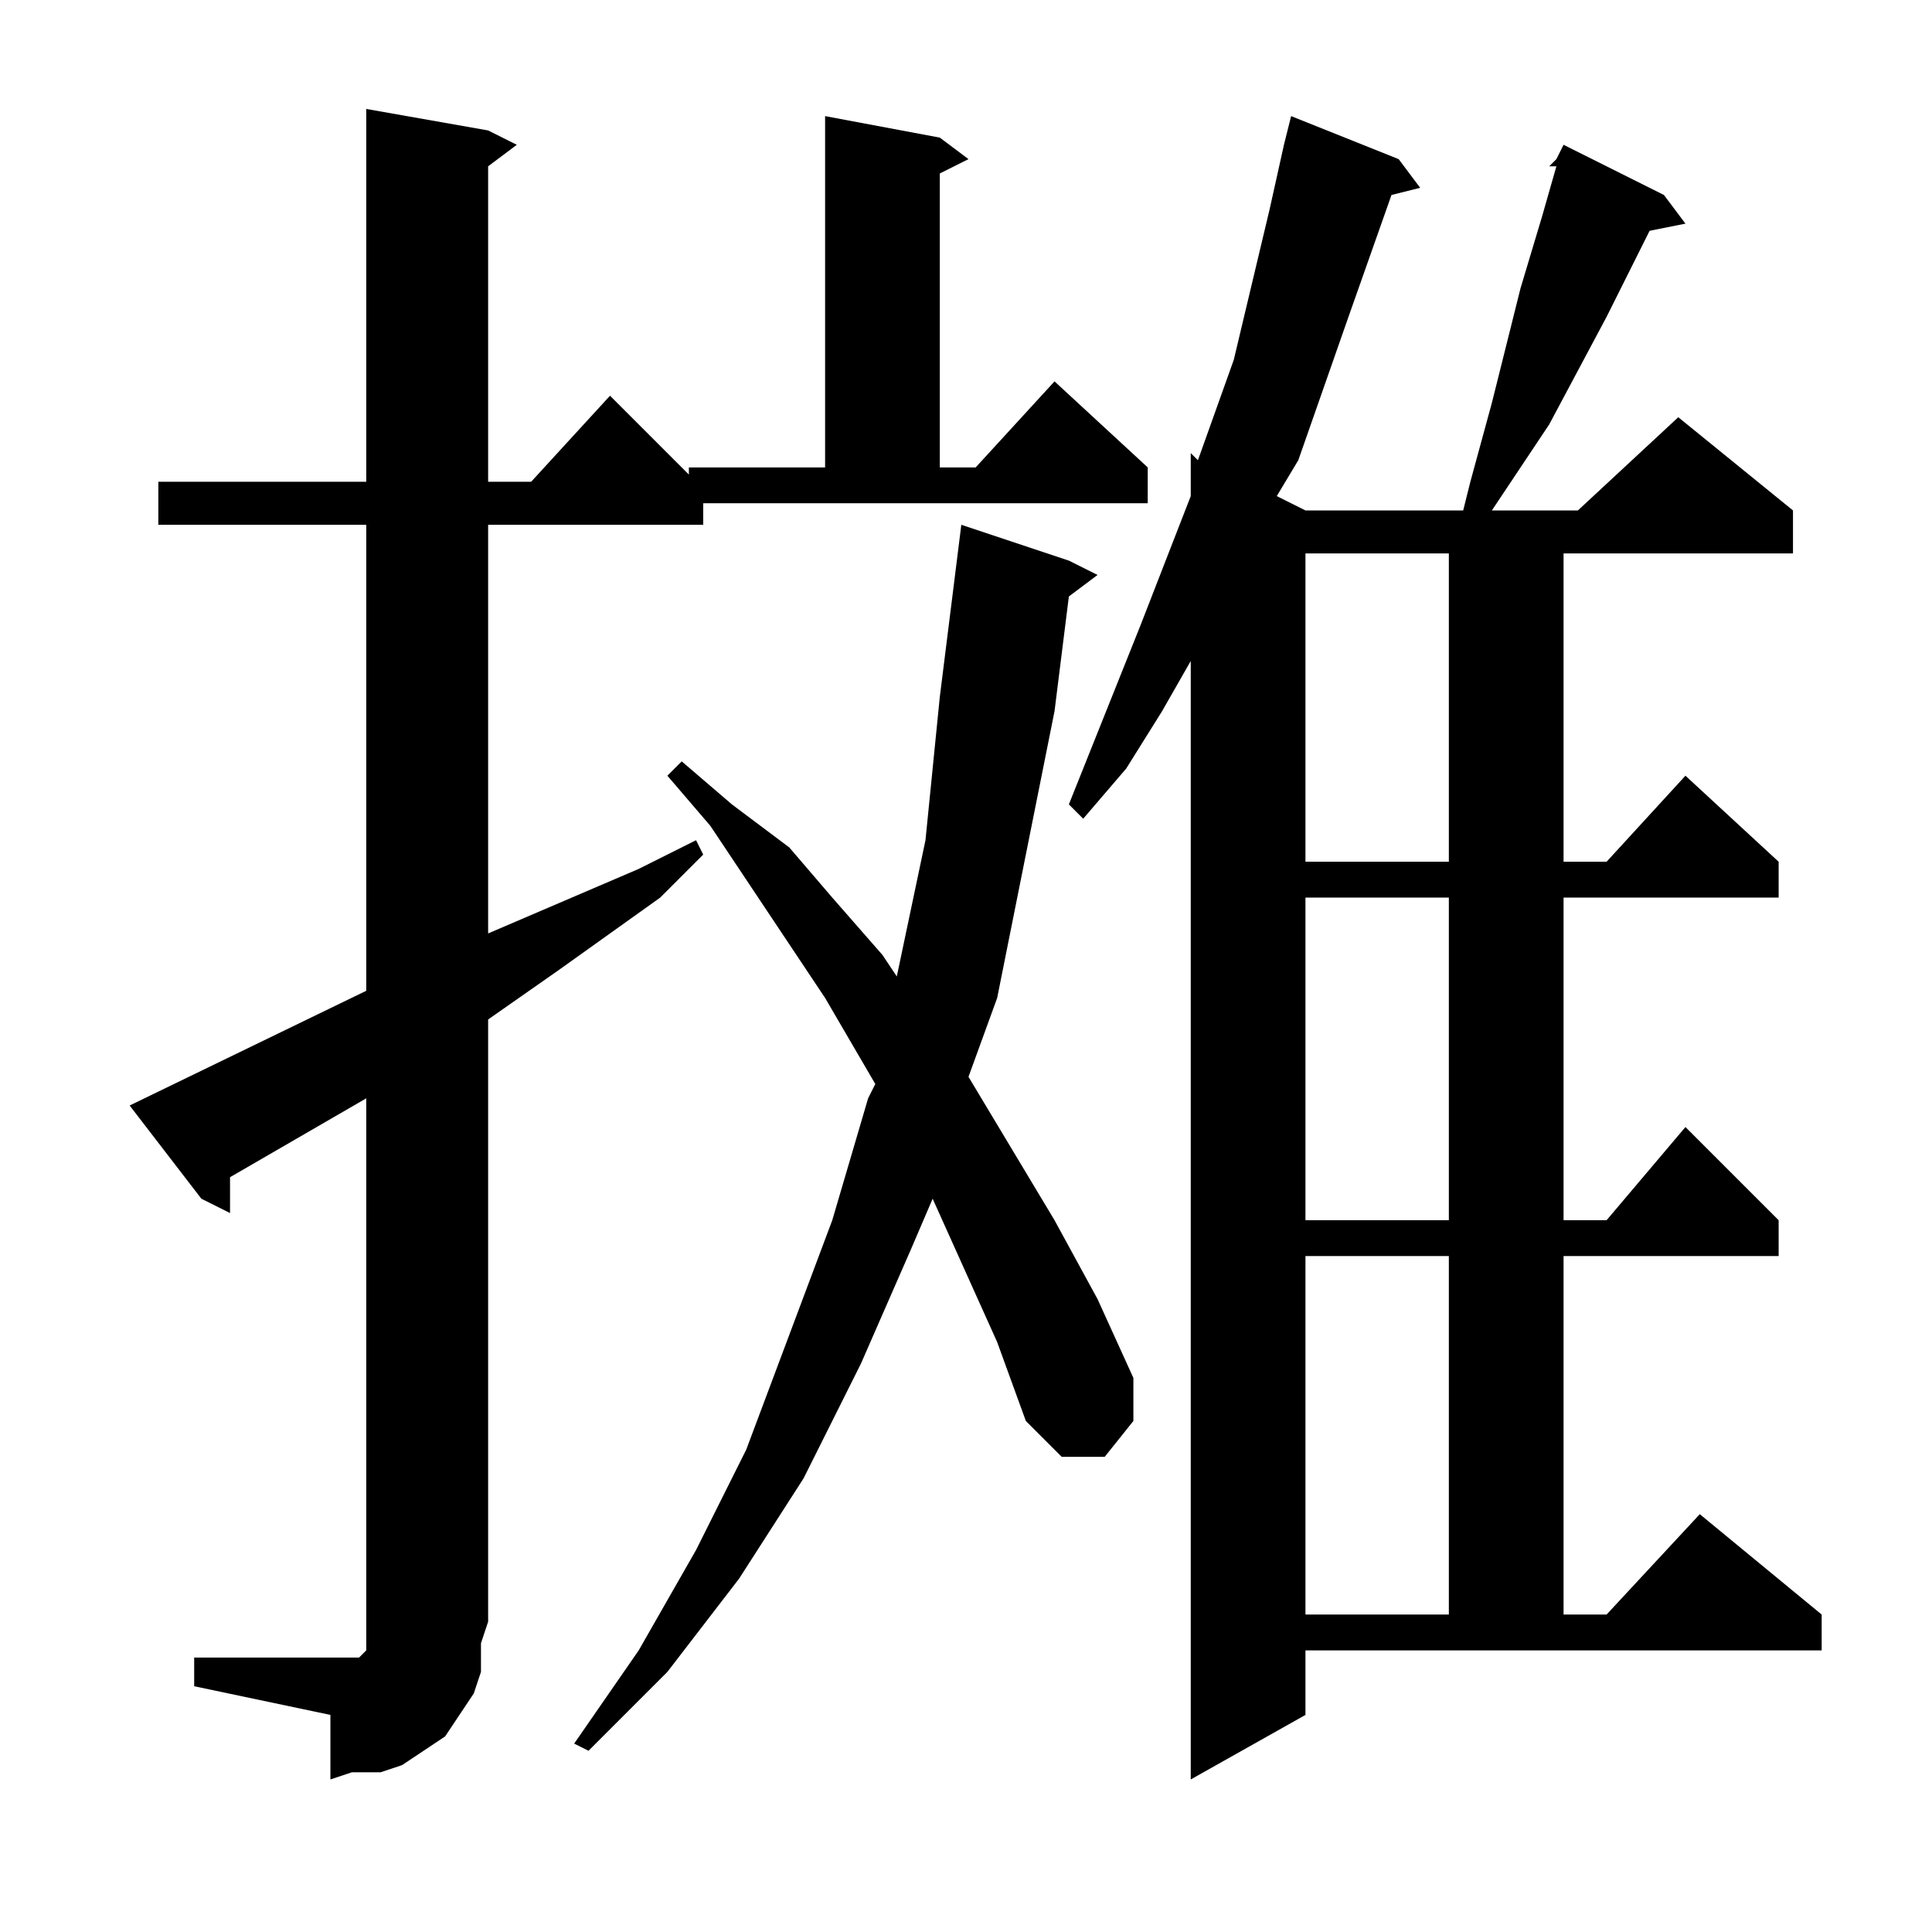
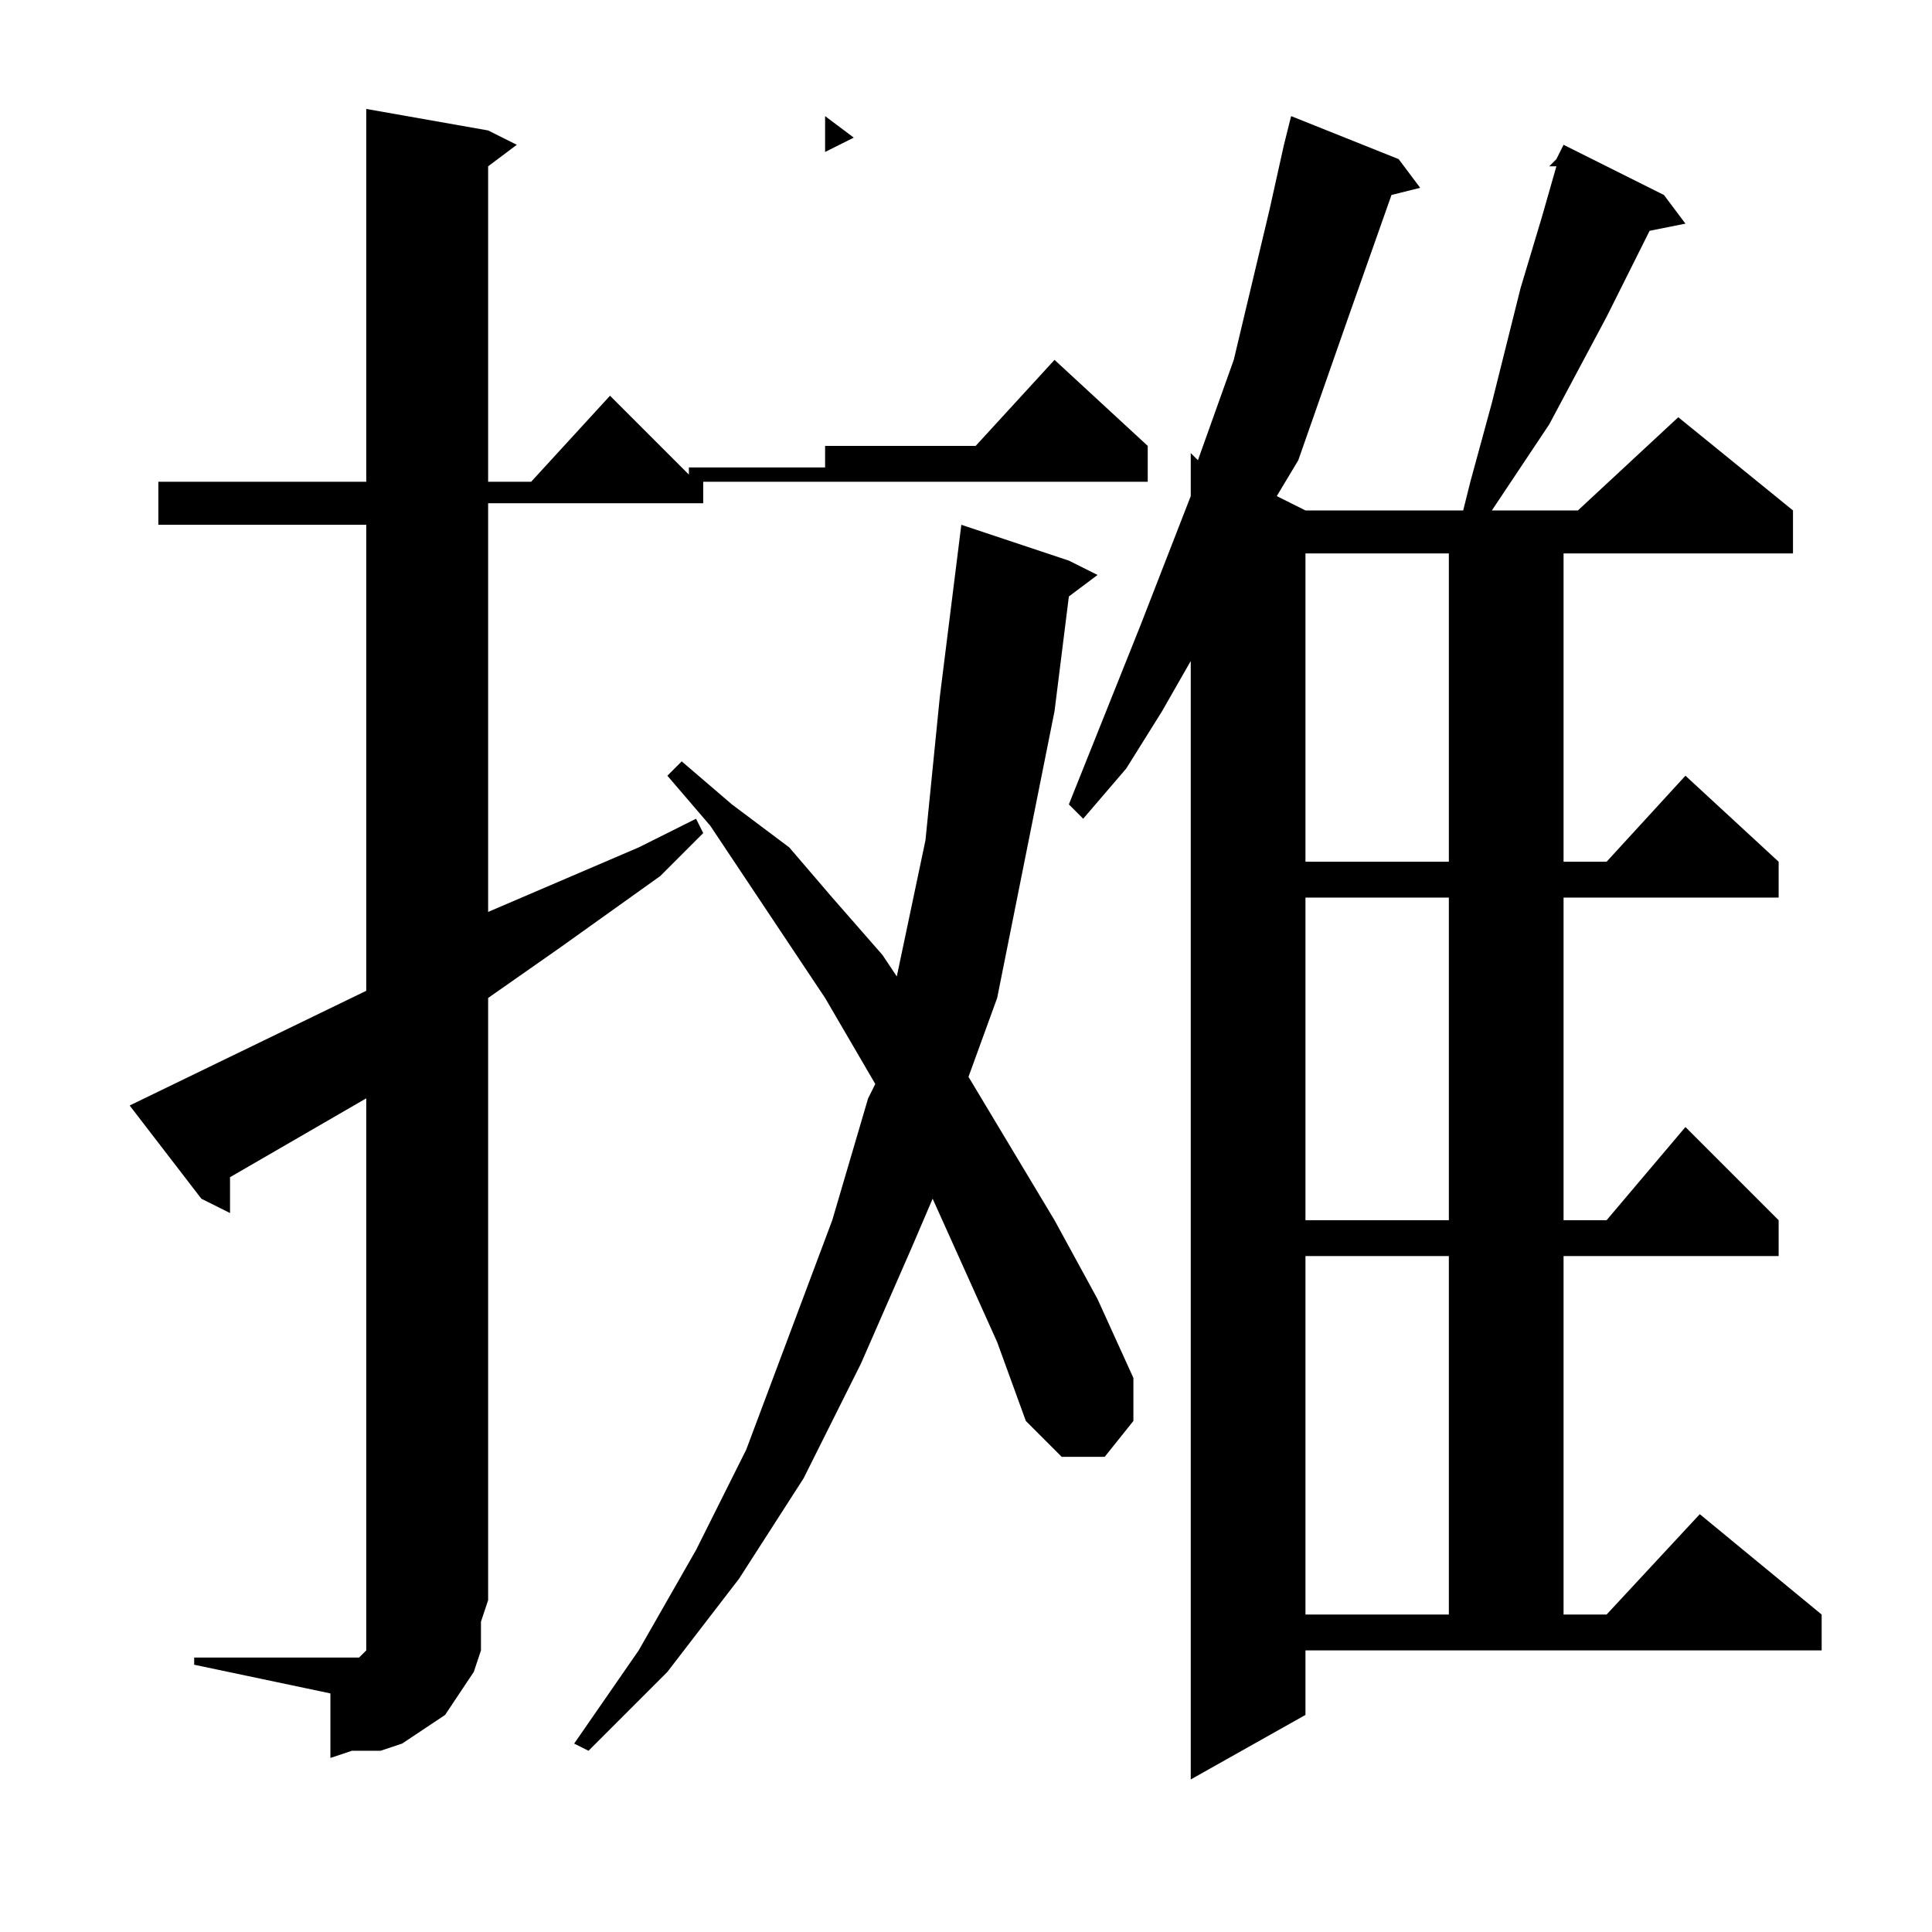
<svg xmlns="http://www.w3.org/2000/svg" version="1.1" id="图层_1" x="0px" y="0px" width="1000px" height="1000px" viewBox="0 0 1000 1000" enable-background="new 0 0 1000 1000" xml:space="preserve">
-   <path d="M100.508,857.949h70.508h7.422h3.711h3.711l3.711-3.711v-3.711v-3.711v-7.422V568.496l-70.508,40.82v18.555l-14.844-7.422  l-37.109-48.242l122.461-59.375V271.621H81.953v-22.266H189.57V56.387l63.086,11.133l14.844,7.422l-14.844,11.133v163.281h22.266  l40.82-44.531l40.82,40.82v-3.711h70.508V60.098l59.375,11.133l14.844,11.133l-14.844,7.422v152.148H505l40.82-44.531l48.242,44.531  v18.555H363.984v11.133H252.656v211.523l77.93-33.398l29.688-14.844l3.711,7.422l-22.266,22.266l-51.953,37.109l-37.109,25.977  v311.719l-3.711,11.133v14.844l-3.711,11.133l-7.422,11.133l-7.422,11.133l-11.133,7.422l-11.133,7.422l-11.133,3.711h-14.844  l-11.133,3.711v-33.398l-70.508-14.844V857.949z M516.133,694.668l-33.398-74.219l-11.133,25.977l-25.977,59.375l-29.688,59.375  l-33.398,51.953l-37.109,48.242l-40.82,40.82l-7.422-3.711l33.398-48.242l29.688-51.953l25.977-51.953l22.266-59.375l22.266-59.375  l18.555-63.086l3.711-7.422l-25.977-44.531l-59.375-89.063l-22.266-25.977l7.422-7.422l25.977,22.266l29.688,22.266l22.266,25.977  l25.977,29.688l7.422,11.133l14.844-70.508l7.422-74.219l11.133-89.063l55.664,18.555l14.844,7.422l-14.844,11.133l-7.422,59.375  l-14.844,74.219l-14.844,74.219l-14.844,40.82l44.531,74.219l22.266,40.82l18.555,40.82v22.266l-14.844,18.555h-22.266  l-18.555-18.555L516.133,694.668z M675.703,887.637l-59.375,33.398V342.129l-14.844,25.977l-18.555,29.688l-22.266,25.977  l-7.422-7.422l37.109-92.773l25.977-66.797v-7.422v-14.844l3.711,3.711l18.555-51.953l18.555-77.93l7.422-33.398l3.711-14.844  l55.664,22.266l11.133,14.844l-14.844,3.711l-22.266,63.086l-25.977,74.219l-11.133,18.555l14.844,7.422h81.641l3.711-14.844  l11.133-40.82l14.844-59.375l11.133-37.109l7.422-25.977h-3.711l3.711-3.711l3.711-7.422l51.953,25.977l11.133,14.844l-18.555,3.711  l-22.266,44.531l-29.688,55.664l-29.688,44.531h44.531l51.953-48.242l59.375,48.242v22.266h-118.75v159.57h22.266l40.82-44.531  l48.242,44.531v18.555H809.297v166.992h22.266l40.82-48.242l48.242,48.242v18.555H809.297v185.547h22.266l48.242-51.953  l63.086,51.953v18.555H675.703V887.637z M675.703,286.465v159.57h74.219v-159.57H675.703z M675.703,464.59v166.992h74.219V464.59  H675.703z M675.703,650.137v185.547h74.219V650.137H675.703z" />
+   <path d="M100.508,857.949h70.508h7.422h3.711h3.711l3.711-3.711v-3.711v-3.711v-7.422V568.496l-70.508,40.82v18.555l-14.844-7.422  l-37.109-48.242l122.461-59.375V271.621H81.953v-22.266H189.57V56.387l63.086,11.133l14.844,7.422l-14.844,11.133v163.281h22.266  l40.82-44.531l40.82,40.82v-3.711h70.508V60.098l14.844,11.133l-14.844,7.422v152.148H505l40.82-44.531l48.242,44.531  v18.555H363.984v11.133H252.656v211.523l77.93-33.398l29.688-14.844l3.711,7.422l-22.266,22.266l-51.953,37.109l-37.109,25.977  v311.719l-3.711,11.133v14.844l-3.711,11.133l-7.422,11.133l-7.422,11.133l-11.133,7.422l-11.133,7.422l-11.133,3.711h-14.844  l-11.133,3.711v-33.398l-70.508-14.844V857.949z M516.133,694.668l-33.398-74.219l-11.133,25.977l-25.977,59.375l-29.688,59.375  l-33.398,51.953l-37.109,48.242l-40.82,40.82l-7.422-3.711l33.398-48.242l29.688-51.953l25.977-51.953l22.266-59.375l22.266-59.375  l18.555-63.086l3.711-7.422l-25.977-44.531l-59.375-89.063l-22.266-25.977l7.422-7.422l25.977,22.266l29.688,22.266l22.266,25.977  l25.977,29.688l7.422,11.133l14.844-70.508l7.422-74.219l11.133-89.063l55.664,18.555l14.844,7.422l-14.844,11.133l-7.422,59.375  l-14.844,74.219l-14.844,74.219l-14.844,40.82l44.531,74.219l22.266,40.82l18.555,40.82v22.266l-14.844,18.555h-22.266  l-18.555-18.555L516.133,694.668z M675.703,887.637l-59.375,33.398V342.129l-14.844,25.977l-18.555,29.688l-22.266,25.977  l-7.422-7.422l37.109-92.773l25.977-66.797v-7.422v-14.844l3.711,3.711l18.555-51.953l18.555-77.93l7.422-33.398l3.711-14.844  l55.664,22.266l11.133,14.844l-14.844,3.711l-22.266,63.086l-25.977,74.219l-11.133,18.555l14.844,7.422h81.641l3.711-14.844  l11.133-40.82l14.844-59.375l11.133-37.109l7.422-25.977h-3.711l3.711-3.711l3.711-7.422l51.953,25.977l11.133,14.844l-18.555,3.711  l-22.266,44.531l-29.688,55.664l-29.688,44.531h44.531l51.953-48.242l59.375,48.242v22.266h-118.75v159.57h22.266l40.82-44.531  l48.242,44.531v18.555H809.297v166.992h22.266l40.82-48.242l48.242,48.242v18.555H809.297v185.547h22.266l48.242-51.953  l63.086,51.953v18.555H675.703V887.637z M675.703,286.465v159.57h74.219v-159.57H675.703z M675.703,464.59v166.992h74.219V464.59  H675.703z M675.703,650.137v185.547h74.219V650.137H675.703z" />
</svg>